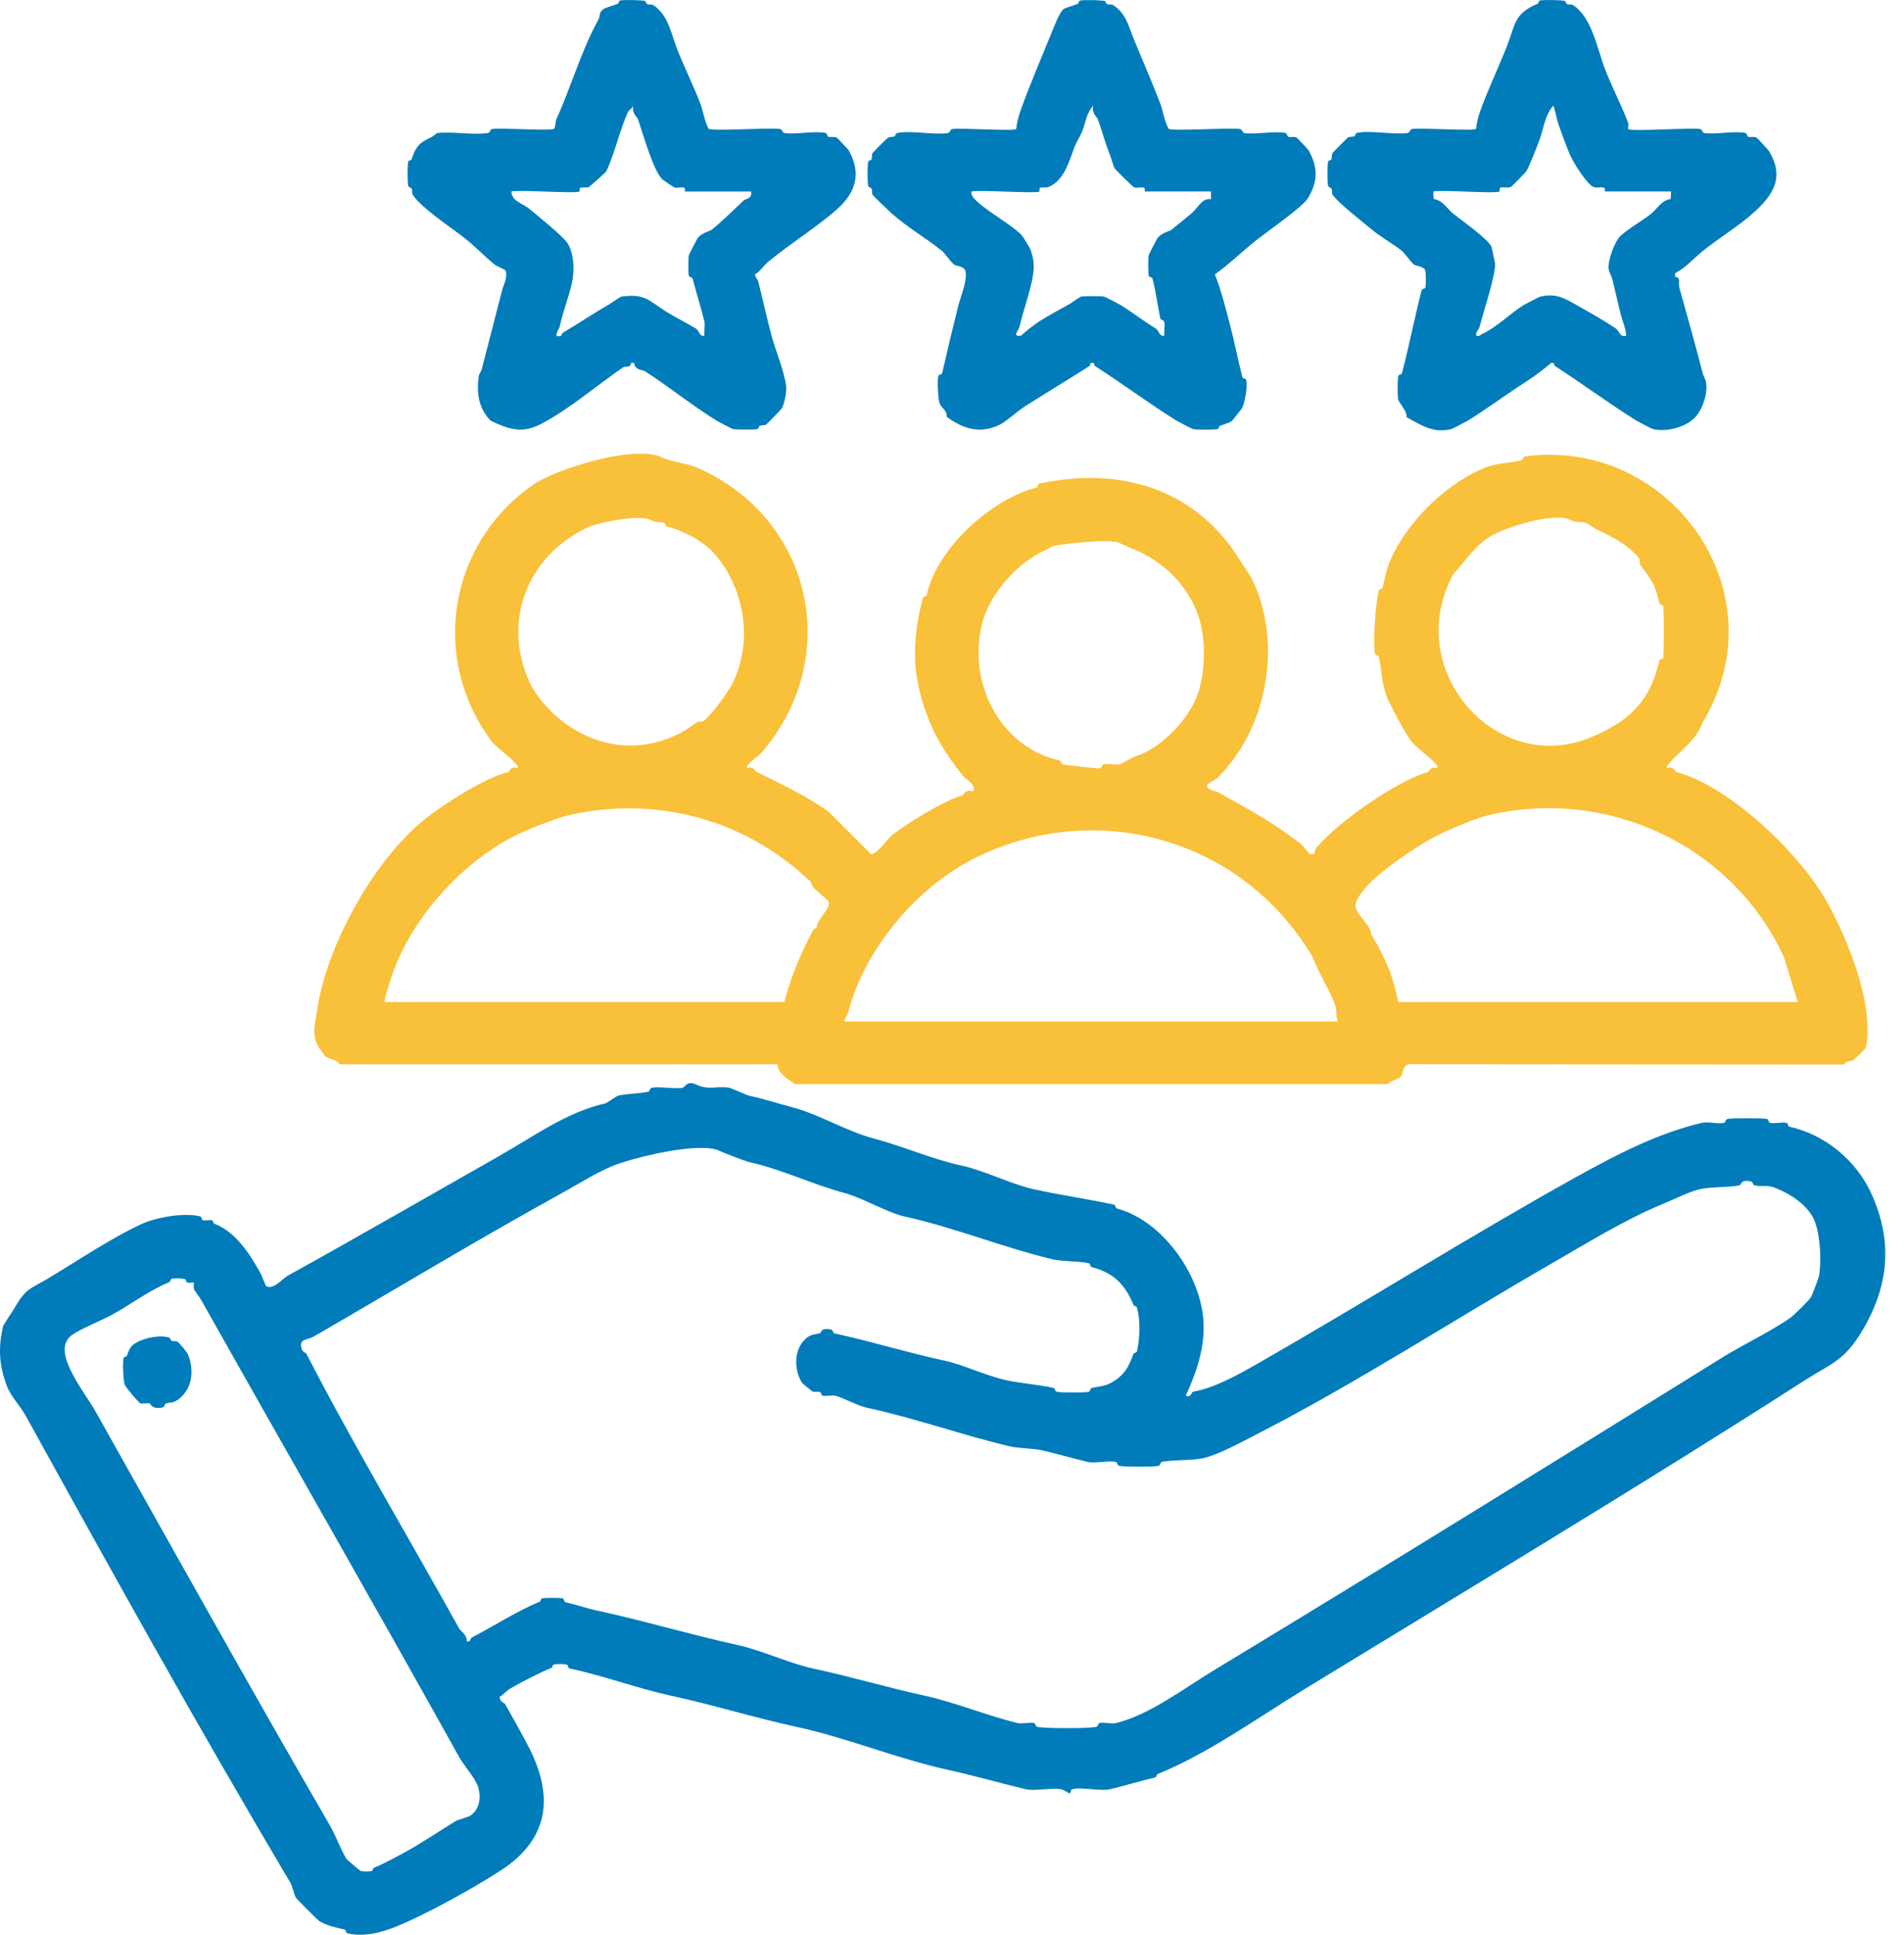
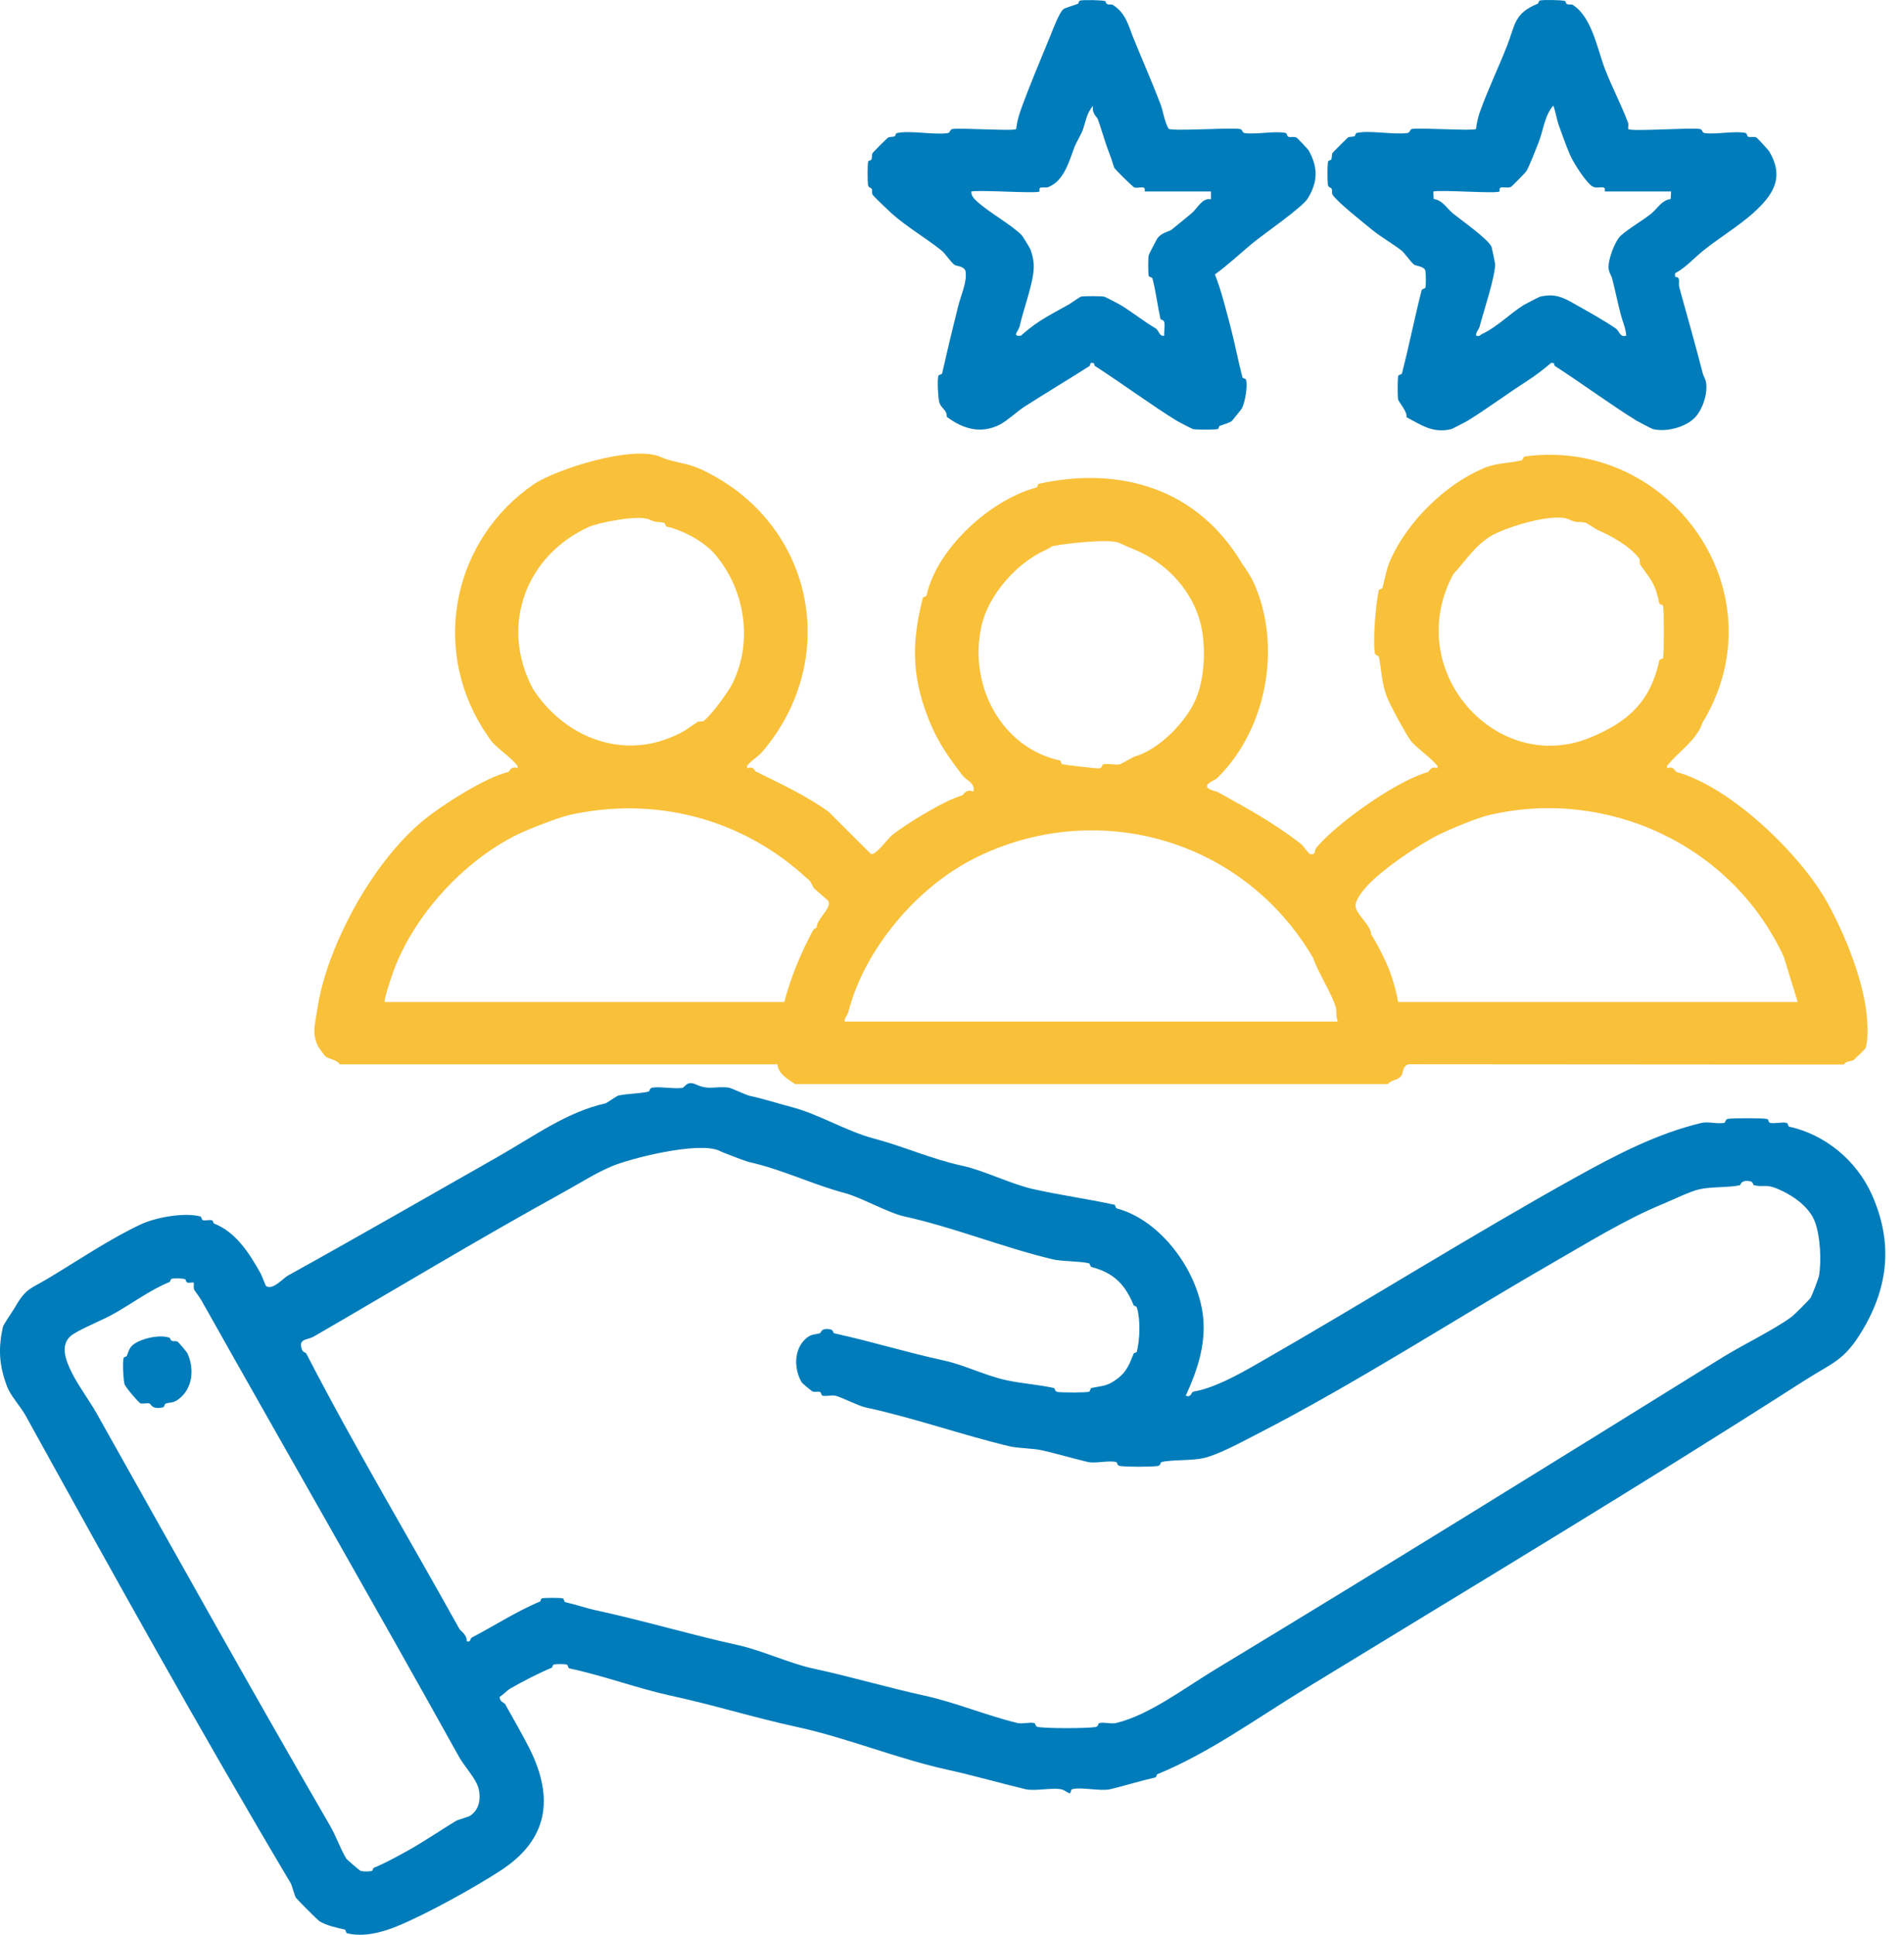
<svg xmlns="http://www.w3.org/2000/svg" width="63" height="64" viewBox="0 0 63 64" fill="none">
  <path d="M21.871 15.12C22.247 15.293 22.722 15.312 23.124 15.493C26.882 17.184 27.894 21.735 25.218 24.875C25.109 25.001 24.86 25.164 24.766 25.281C24.73 25.326 24.699 25.314 24.726 25.412C24.939 25.333 24.971 25.501 25.006 25.519C25.805 25.917 26.651 26.303 27.414 26.85L28.822 28.254C29.014 28.27 29.353 27.758 29.519 27.625C29.977 27.254 31.279 26.462 31.837 26.312C31.873 26.303 31.959 26.081 32.206 26.184C32.286 25.908 31.978 25.821 31.845 25.646C31.399 25.064 31.04 24.559 30.766 23.886C30.212 22.526 30.116 21.409 30.533 19.786C30.546 19.733 30.648 19.744 30.658 19.697C31.005 18.121 32.8 16.52 34.288 16.129C34.343 16.115 34.332 16.013 34.378 16.002C37.014 15.424 39.605 16.118 41.107 18.66C41.212 18.795 41.405 19.099 41.485 19.279C42.422 21.355 41.928 24.124 40.262 25.751C40.2 25.812 39.87 25.91 39.95 26.053C40.059 26.159 40.226 26.163 40.309 26.209C41.271 26.746 42.087 27.178 43.036 27.908C43.102 27.959 43.312 28.244 43.336 28.249C43.567 28.299 43.471 28.138 43.556 28.039C44.282 27.183 46.255 25.809 47.249 25.539C47.291 25.528 47.341 25.324 47.555 25.413C47.582 25.315 47.55 25.326 47.515 25.283C47.318 25.037 46.857 24.737 46.673 24.492C46.514 24.279 45.977 23.29 45.886 23.043C45.698 22.541 45.722 22.159 45.62 21.721C45.608 21.67 45.502 21.704 45.487 21.584C45.429 21.14 45.52 19.966 45.622 19.529C45.634 19.482 45.734 19.491 45.747 19.439C45.84 19.077 45.865 18.841 46.014 18.507C46.571 17.263 47.807 16.031 49.087 15.49C49.52 15.307 49.914 15.33 50.349 15.228C50.401 15.216 50.367 15.111 50.486 15.095C55.265 14.472 58.947 19.606 56.328 23.913C56.14 24.486 55.544 24.859 55.206 25.281C55.17 25.326 55.139 25.314 55.166 25.412C55.38 25.323 55.429 25.528 55.472 25.538C57.251 26.018 59.585 28.259 60.473 29.875C61.038 30.903 61.58 32.252 61.741 33.374C61.788 33.697 61.833 34.383 61.725 34.676C61.716 34.702 61.361 35.044 61.338 35.06C61.247 35.118 61.089 35.087 61.007 35.215L46.62 35.205C46.408 35.242 46.427 35.491 46.374 35.575C46.27 35.74 46.054 35.705 45.918 35.86H26.306C26.062 35.685 25.751 35.529 25.725 35.207H11.233C11.177 35.057 10.859 35.034 10.757 34.934C10.744 34.922 10.553 34.662 10.544 34.645C10.411 34.398 10.373 34.174 10.417 33.891C10.454 33.652 10.501 33.355 10.545 33.118C10.917 31.148 12.362 28.47 14.045 27.108C14.645 26.623 16.072 25.707 16.818 25.539C16.846 25.533 16.912 25.319 17.119 25.412C17.147 25.314 17.114 25.325 17.079 25.281C16.881 25.034 16.429 24.739 16.237 24.49C16.221 24.47 15.997 24.132 15.961 24.075C14.261 21.324 15.036 17.827 17.655 16.024C18.371 15.531 20.956 14.7 21.873 15.121L21.871 15.12ZM21.483 17.183C21.134 17.022 19.806 17.285 19.491 17.427C17.422 18.362 16.512 20.673 17.633 22.787C18.636 24.339 20.468 25.096 22.166 24.404C22.615 24.221 22.704 24.137 23.068 23.888C23.124 23.85 23.236 23.884 23.285 23.846C23.549 23.649 24.099 22.881 24.227 22.627C24.929 21.226 24.649 19.503 23.667 18.347C23.286 17.899 22.579 17.534 22.06 17.42C22.011 17.41 22.02 17.304 21.973 17.294C21.717 17.236 21.756 17.309 21.483 17.184V17.183ZM51.92 17.183C51.402 16.946 49.861 17.435 49.382 17.702C48.822 18.014 48.502 18.549 48.089 18.988C46.369 22.169 49.514 25.667 52.603 24.404C53.909 23.87 54.61 23.191 54.904 21.848C54.914 21.799 55.019 21.809 55.03 21.76C55.061 21.633 55.061 20.17 55.03 20.044C55.019 19.995 54.914 20.004 54.904 19.956C54.754 19.276 54.665 19.237 54.279 18.69C54.242 18.636 54.275 18.522 54.238 18.473C53.921 18.059 53.323 17.73 52.861 17.529C52.811 17.507 52.497 17.3 52.473 17.294C52.208 17.231 52.222 17.324 51.919 17.184L51.92 17.183ZM37.025 17.956C36.71 17.81 35.177 17.987 34.83 18.066C34.814 18.07 34.683 18.155 34.582 18.2C33.645 18.622 32.712 19.672 32.479 20.69C32.024 22.679 33.151 24.737 35.063 25.155C35.112 25.165 35.102 25.27 35.151 25.281C35.252 25.306 36.293 25.427 36.369 25.417C36.488 25.401 36.453 25.297 36.506 25.284C36.671 25.245 36.899 25.32 37.062 25.281C37.092 25.273 37.511 25.035 37.539 25.027C38.316 24.817 39.211 23.921 39.55 23.165C39.889 22.409 39.923 21.218 39.67 20.432C39.345 19.419 38.532 18.579 37.514 18.17C37.372 18.113 37.16 18.018 37.025 17.955V17.956ZM12.731 33.147H25.951C26.169 32.318 26.494 31.536 26.899 30.779C26.93 30.721 26.978 30.711 27.027 30.679C27.013 30.401 27.517 30.056 27.413 29.812C27.4 29.782 27.009 29.459 26.94 29.387C26.872 29.315 26.841 29.143 26.718 29.071C24.58 27.08 21.676 26.321 18.834 26.961C18.469 27.044 17.456 27.436 17.073 27.628C15.338 28.498 13.704 30.263 13.021 32.119C12.968 32.262 12.683 33.102 12.73 33.149L12.731 33.147ZM46.264 33.147H59.483L59.025 31.656C57.321 27.955 53.182 26.045 49.274 26.961C48.864 27.057 48.038 27.401 47.608 27.61C46.956 27.928 45.584 28.85 45.127 29.431C45.005 29.586 44.825 29.816 44.856 30.004C44.898 30.262 45.368 30.625 45.365 30.901C45.603 31.283 45.842 31.754 45.998 32.167C46.107 32.457 46.208 32.838 46.262 33.146L46.264 33.147ZM27.95 33.791H44.265C44.199 33.647 44.233 33.448 44.198 33.322C44.072 32.867 43.643 32.235 43.445 31.68C41.102 27.694 36.228 26.403 32.262 28.383C30.298 29.364 28.586 31.44 28.067 33.487C28.038 33.599 27.934 33.667 27.951 33.79L27.95 33.791Z" fill="#F9C039" />
  <path d="M23.032 35.875C23.468 36.073 23.666 35.919 24.117 35.978C24.17 35.985 24.731 36.233 24.769 36.24C25.306 36.357 25.712 36.495 26.227 36.63C27.093 36.859 28.033 37.429 28.899 37.657C29.915 37.926 30.795 38.334 31.84 38.562C32.572 38.722 33.437 39.164 34.184 39.334C35.089 39.537 35.97 39.654 36.87 39.851C36.916 39.861 36.903 39.962 36.96 39.977C38.426 40.366 39.679 42.084 39.814 43.621C39.893 44.513 39.603 45.371 39.235 46.166C39.41 46.247 39.426 46.046 39.471 46.038C40.154 45.923 40.924 45.501 41.6 45.114C45.122 43.101 48.669 40.87 52.142 38.941C53.57 38.149 54.865 37.488 56.304 37.144C56.513 37.093 56.843 37.19 57.054 37.141C57.105 37.128 57.07 37.024 57.19 37.008C57.371 36.985 58.325 36.98 58.473 37.015C58.522 37.026 58.513 37.13 58.562 37.141C58.726 37.18 58.956 37.105 59.118 37.144C59.167 37.155 59.157 37.26 59.206 37.27C60.353 37.522 61.424 38.352 61.949 39.546C62.621 41.075 62.505 42.523 61.632 43.994C61.015 45.033 60.629 45.074 59.699 45.672C54.252 49.165 48.717 52.481 43.194 55.858C41.556 56.859 39.998 57.993 38.291 58.691C38.269 58.7 38.269 58.787 38.225 58.797C37.718 58.912 37.217 59.071 36.742 59.184C36.413 59.263 35.79 59.104 35.475 59.186C35.422 59.2 35.439 59.319 35.4 59.317C35.316 59.315 35.235 59.204 35.081 59.182C34.752 59.137 34.226 59.255 33.929 59.184C33.077 58.98 32.224 58.733 31.35 58.541C29.692 58.177 28.012 57.481 26.361 57.124C24.947 56.818 23.616 56.398 22.192 56.09C21.135 55.862 19.989 55.436 18.838 55.188C18.791 55.178 18.8 55.073 18.751 55.062C18.667 55.041 18.407 55.041 18.323 55.062C18.281 55.072 18.28 55.157 18.258 55.166C17.836 55.339 17.28 55.628 16.883 55.856C16.788 55.911 16.64 56.066 16.535 56.13C16.529 56.298 16.69 56.328 16.712 56.367C16.961 56.819 17.286 57.373 17.523 57.846C18.348 59.498 18.122 60.858 16.579 61.867C15.694 62.445 14.092 63.329 13.141 63.717C12.704 63.897 12.07 64.093 11.488 63.952C11.439 63.941 11.45 63.836 11.401 63.826C11.163 63.774 10.794 63.696 10.562 63.547C10.515 63.517 9.819 62.821 9.789 62.774C9.748 62.71 9.66 62.365 9.62 62.298C6.589 57.197 3.718 52.026 0.849 46.829C0.691 46.54 0.353 46.181 0.23 45.855C-0.031 45.161 -0.062 44.608 0.096 43.89C0.111 43.821 0.416 43.379 0.475 43.276C0.865 42.596 0.991 42.652 1.617 42.274C2.6 41.681 3.687 40.953 4.661 40.5C5.127 40.283 6.043 40.097 6.626 40.237C6.675 40.248 6.665 40.353 6.714 40.363C6.808 40.384 6.917 40.344 7.012 40.366C7.056 40.376 7.056 40.462 7.078 40.472C7.813 40.754 8.264 41.481 8.623 42.122C8.665 42.199 8.788 42.534 8.808 42.545C9.035 42.683 9.35 42.294 9.531 42.193C11.851 40.909 14.15 39.583 16.449 38.279C17.692 37.572 18.756 36.782 20.04 36.497C20.065 36.491 20.423 36.247 20.45 36.242C20.751 36.176 21.187 36.175 21.458 36.11C21.509 36.099 21.476 35.993 21.595 35.977C21.889 35.939 22.277 36.025 22.57 35.988C22.671 35.975 22.715 35.731 23.032 35.874V35.875ZM23.805 38.066C23.109 37.746 20.841 38.322 20.232 38.584C19.663 38.829 19.234 39.113 18.64 39.441C15.82 40.994 13.141 42.616 10.385 44.21C10.161 44.339 9.869 44.269 9.985 44.628C10.023 44.744 10.117 44.739 10.132 44.769C11.717 47.843 13.527 50.868 15.2 53.882C15.236 53.948 15.469 54.09 15.44 54.289C15.6 54.333 15.535 54.206 15.619 54.164C16.321 53.801 17.107 53.291 17.868 52.978C17.891 52.969 17.891 52.883 17.934 52.872C18.023 52.85 18.527 52.85 18.618 52.872C18.667 52.883 18.658 52.988 18.705 52.998C19.064 53.08 19.415 53.201 19.672 53.257C21.296 53.607 22.805 54.063 24.42 54.419C25.193 54.589 26.133 55.026 26.894 55.191C28.173 55.467 29.339 55.816 30.611 56.095C31.605 56.313 32.672 56.757 33.666 56.996C33.83 57.035 34.057 56.96 34.222 56.998C34.274 57.01 34.24 57.116 34.359 57.131C34.706 57.177 35.89 57.177 36.237 57.131C36.356 57.116 36.323 57.011 36.374 56.998C36.539 56.96 36.768 57.035 36.93 56.996C38.029 56.731 39.168 55.854 40.222 55.217C45.837 51.82 51.305 48.433 56.989 44.904C57.65 44.494 58.659 44.01 59.267 43.57C59.361 43.501 59.854 43.014 59.91 42.926C59.961 42.848 60.171 42.29 60.187 42.202C60.274 41.705 60.229 40.891 60.054 40.42C59.864 39.908 59.303 39.526 58.792 39.315C58.421 39.163 58.35 39.279 58.041 39.207C57.989 39.195 58.025 39.093 57.903 39.074C57.579 39.023 57.612 39.195 57.565 39.207C57.237 39.286 56.624 39.251 56.234 39.339C55.923 39.408 55.326 39.701 55.008 39.832C53.807 40.322 52.517 41.118 51.344 41.793C48.106 43.657 44.844 45.775 41.542 47.465C41.044 47.721 40.322 48.116 39.831 48.23C39.43 48.325 38.791 48.279 38.436 48.362C38.385 48.374 38.419 48.48 38.3 48.495C38.065 48.526 37.301 48.526 37.066 48.495C36.946 48.48 36.981 48.375 36.929 48.362C36.672 48.301 36.24 48.42 35.986 48.359C35.529 48.25 34.945 48.081 34.479 47.975C34.174 47.907 33.688 47.91 33.406 47.843C31.81 47.462 30.272 46.909 28.633 46.554C28.4 46.504 27.831 46.212 27.644 46.17C27.511 46.14 27.348 46.198 27.215 46.167C27.169 46.157 27.18 46.057 27.125 46.042C27.046 46.021 26.957 46.063 26.868 46.019C26.848 46.008 26.547 45.76 26.53 45.732C26.267 45.291 26.26 44.643 26.66 44.283C26.836 44.125 26.95 44.152 27.125 44.104C27.183 44.089 27.142 43.921 27.466 43.972C27.588 43.992 27.553 44.094 27.604 44.105C28.869 44.383 29.999 44.737 31.257 45.01C31.89 45.147 32.617 45.507 33.279 45.652C33.797 45.766 34.348 45.798 34.867 45.913C34.919 45.925 34.884 46.03 35.004 46.046C35.159 46.067 35.899 46.07 36.029 46.039C36.078 46.028 36.07 45.923 36.116 45.913C36.488 45.833 36.623 45.868 36.972 45.607C37.281 45.376 37.377 45.11 37.512 44.772C37.521 44.749 37.608 44.749 37.618 44.706C37.716 44.287 37.743 43.675 37.617 43.251C37.603 43.203 37.523 43.203 37.514 43.183C37.219 42.47 36.85 42.109 36.12 41.913C36.063 41.897 36.076 41.799 36.029 41.788C35.724 41.714 35.138 41.73 34.827 41.656C33.186 41.264 31.561 40.599 29.925 40.239C29.387 40.121 28.498 39.611 27.965 39.469C26.86 39.175 25.882 38.681 24.766 38.435C24.678 38.416 23.911 38.12 23.802 38.07L23.805 38.066ZM6.135 42.321C6.046 42.281 5.777 42.278 5.682 42.301C5.639 42.312 5.638 42.397 5.615 42.406C4.99 42.659 4.391 43.101 3.807 43.435C3.411 43.663 2.809 43.891 2.433 44.125C1.933 44.434 2.178 45.016 2.394 45.441C2.609 45.865 2.962 46.336 3.184 46.73C5.761 51.316 8.304 55.879 10.922 60.395C11.112 60.722 11.282 61.201 11.461 61.486C11.481 61.517 11.908 61.883 11.939 61.89C12.025 61.911 12.215 61.912 12.299 61.89C12.341 61.88 12.343 61.795 12.366 61.786C12.668 61.67 13.146 61.409 13.45 61.241C14.012 60.933 14.535 60.568 15.076 60.24C15.153 60.192 15.479 60.11 15.548 60.067C15.874 59.864 15.925 59.454 15.819 59.108C15.732 58.827 15.343 58.392 15.2 58.135C12.37 53.044 9.503 48.063 6.67 43.025C6.606 42.91 6.437 42.69 6.428 42.669C6.392 42.588 6.426 42.448 6.408 42.43C6.386 42.408 6.26 42.448 6.202 42.426C6.144 42.404 6.149 42.328 6.133 42.321H6.135Z" fill="#007CBA" />
  <path d="M51.79 0.038C51.803 0.043 51.8 0.113 51.862 0.14C51.909 0.161 51.995 0.132 52.047 0.166C52.675 0.57 52.852 1.624 53.106 2.284C53.339 2.888 53.646 3.463 53.87 4.063C53.892 4.119 53.865 4.205 53.874 4.269C53.952 4.358 55.886 4.221 56.232 4.265C56.355 4.281 56.294 4.389 56.416 4.405C56.795 4.452 57.426 4.319 57.762 4.401C57.81 4.412 57.797 4.51 57.854 4.526C57.93 4.546 58.017 4.512 58.113 4.546C58.141 4.557 58.516 4.968 58.534 4.997C59.065 5.885 58.66 6.465 57.997 7.059C57.527 7.479 56.855 7.89 56.353 8.294C56.061 8.527 55.776 8.858 55.423 9.041L55.429 9.163C55.629 9.156 55.523 9.358 55.565 9.508C55.829 10.468 56.103 11.414 56.339 12.344C56.368 12.459 56.437 12.53 56.455 12.68C56.499 13.042 56.344 13.516 56.105 13.787C55.804 14.129 55.135 14.304 54.692 14.194C54.661 14.187 54.205 13.951 54.152 13.917C53.299 13.389 52.386 12.713 51.45 12.107C51.425 12.091 51.421 12.042 51.416 12.011L51.326 12.004C51.083 12.214 50.78 12.442 50.496 12.625C49.852 13.038 49.194 13.527 48.564 13.917C48.511 13.949 48.055 14.187 48.024 14.194C47.412 14.347 47.012 14.05 46.535 13.798C46.584 13.627 46.271 13.298 46.258 13.201C46.242 13.076 46.239 12.543 46.265 12.436C46.276 12.388 46.377 12.398 46.39 12.345C46.642 11.362 46.798 10.545 47.039 9.601C47.052 9.549 47.153 9.558 47.164 9.511C47.188 9.412 47.184 9.064 47.163 8.958C47.135 8.815 46.839 8.789 46.799 8.761C46.679 8.674 46.496 8.388 46.372 8.287C46.141 8.1 45.656 7.816 45.39 7.594C45.124 7.372 44.249 6.687 44.092 6.441C44.058 6.388 44.086 6.303 44.066 6.256C44.035 6.185 43.953 6.22 43.937 6.11C43.92 5.985 43.918 5.451 43.944 5.345C43.954 5.301 44.04 5.301 44.048 5.278C44.079 5.202 44.06 5.109 44.091 5.061C44.11 5.03 44.576 4.566 44.605 4.546C44.653 4.516 44.746 4.535 44.822 4.504C44.844 4.495 44.846 4.41 44.889 4.399C45.296 4.3 46.093 4.461 46.558 4.402C46.682 4.386 46.62 4.278 46.742 4.263C47.047 4.224 48.766 4.339 48.839 4.265C48.858 4.081 48.915 3.847 48.977 3.674C49.216 3.005 49.593 2.21 49.868 1.51C50.142 0.811 50.093 0.444 50.884 0.121C50.908 0.112 50.908 0.026 50.952 0.016C51.064 -0.011 51.684 -0.003 51.79 0.035V0.038ZM49.617 6.334C49.495 6.414 47.732 6.273 47.425 6.334L47.439 6.583C47.732 6.621 47.884 6.904 48.074 7.06C48.297 7.243 49.305 7.952 49.358 8.184C49.375 8.26 49.471 8.709 49.471 8.738C49.469 9.178 49.074 10.347 48.959 10.8C48.931 10.912 48.826 10.98 48.843 11.103C48.95 11.147 48.991 11.069 49.029 11.053C49.52 10.831 49.981 10.36 50.411 10.094C50.464 10.062 50.92 9.824 50.952 9.816C51.466 9.689 51.758 9.86 52.122 10.067C52.559 10.314 53.048 10.583 53.465 10.867C53.581 10.945 53.599 11.175 53.808 11.103C53.795 10.859 53.686 10.628 53.63 10.411C53.523 9.997 53.45 9.632 53.344 9.218C53.314 9.101 53.241 9.029 53.226 8.881C53.199 8.6 53.434 7.976 53.623 7.801C53.875 7.566 54.368 7.287 54.645 7.06C54.834 6.904 54.986 6.62 55.279 6.583L55.294 6.334H53.101C53.095 6.334 53.128 6.22 53.059 6.203C52.961 6.18 52.852 6.229 52.73 6.185C52.51 6.108 52.044 5.352 51.948 5.121C51.8 4.775 51.668 4.39 51.559 4.091C51.53 4.01 51.422 3.497 51.392 3.496C51.095 3.847 51.069 4.318 50.901 4.734C50.826 4.919 50.599 5.512 50.501 5.668C50.482 5.699 50.025 6.172 49.99 6.185C49.868 6.229 49.759 6.18 49.661 6.203C49.593 6.22 49.625 6.33 49.618 6.334H49.617Z" fill="#007CBA" />
-   <path d="M21.353 0.038C21.366 0.043 21.363 0.113 21.425 0.14C21.472 0.16 21.558 0.132 21.61 0.165C22.118 0.492 22.209 1.134 22.411 1.64C22.642 2.218 22.951 2.852 23.171 3.42C23.272 3.68 23.305 4.004 23.448 4.258C23.595 4.349 25.414 4.216 25.795 4.265C25.919 4.28 25.857 4.389 25.979 4.404C26.358 4.452 26.989 4.319 27.325 4.4C27.373 4.412 27.36 4.51 27.417 4.526C27.493 4.546 27.581 4.511 27.676 4.546C27.703 4.556 28.062 4.938 28.076 4.963C28.519 5.733 28.315 6.376 27.688 6.929C27.002 7.535 26.104 8.084 25.398 8.679C25.254 8.802 25.151 8.98 24.979 9.077C24.996 9.176 25.075 9.248 25.098 9.344C25.23 9.874 25.361 10.469 25.515 11.052C25.651 11.571 25.933 12.224 26.01 12.749C26.04 12.949 25.962 13.314 25.877 13.497C25.862 13.532 25.38 14.025 25.348 14.046C25.3 14.077 25.207 14.057 25.131 14.088C25.11 14.097 25.108 14.183 25.064 14.193C24.971 14.216 24.344 14.216 24.253 14.193C24.222 14.185 23.769 13.952 23.712 13.915C22.93 13.433 22.133 12.794 21.347 12.284C21.253 12.223 21.002 12.252 20.983 12.005L20.887 12.002C20.845 12.197 20.7 12.096 20.618 12.153C19.785 12.714 18.837 13.546 17.865 14.043C17.264 14.35 16.815 14.194 16.233 13.917C15.832 13.499 15.765 13.007 15.841 12.438C15.85 12.37 15.921 12.293 15.94 12.215C16.156 11.364 16.398 10.453 16.614 9.603C16.668 9.391 16.796 9.215 16.732 8.949C16.727 8.93 16.429 8.802 16.371 8.755C16.065 8.508 15.74 8.173 15.436 7.927C14.992 7.567 13.94 6.886 13.655 6.442C13.621 6.389 13.649 6.304 13.629 6.257C13.598 6.186 13.516 6.221 13.5 6.111C13.483 5.986 13.481 5.452 13.507 5.346C13.517 5.302 13.603 5.302 13.612 5.28C13.682 5.109 13.718 4.963 13.852 4.809C14.032 4.603 14.303 4.572 14.452 4.402C14.975 4.345 15.615 4.469 16.121 4.404C16.245 4.389 16.183 4.28 16.305 4.265C16.627 4.225 18.22 4.336 18.332 4.262C18.392 4.168 18.371 4.026 18.413 3.935C18.914 2.829 19.223 1.694 19.805 0.64C19.859 0.542 19.805 0.408 19.975 0.296C20.038 0.254 20.356 0.16 20.449 0.123C20.472 0.114 20.472 0.029 20.515 0.017C20.625 -0.01 21.247 -0.002 21.353 0.036V0.038ZM19.179 6.333C19.064 6.411 17.23 6.274 16.922 6.333C16.927 6.657 17.307 6.736 17.499 6.896C17.75 7.105 18.659 7.833 18.789 8.059C19.002 8.424 19.012 8.977 18.92 9.384C18.827 9.79 18.625 10.318 18.52 10.799C18.5 10.888 18.262 11.208 18.565 11.105C18.584 11.099 18.592 11.025 18.628 11.004C19.157 10.692 19.671 10.342 20.157 10.068C20.216 10.034 20.522 9.816 20.562 9.811C21.367 9.704 21.469 9.954 22.041 10.308C22.362 10.506 22.703 10.677 23.028 10.868C23.124 10.924 23.147 11.148 23.307 11.104C23.289 10.957 23.338 10.77 23.307 10.633C23.214 10.242 23.037 9.675 22.918 9.216C22.905 9.164 22.805 9.173 22.793 9.126C22.771 9.035 22.771 8.531 22.793 8.442C22.801 8.411 23.037 7.954 23.069 7.901C23.192 7.704 23.481 7.653 23.544 7.603C23.89 7.326 24.269 6.95 24.599 6.638C24.682 6.559 24.889 6.588 24.854 6.335H22.662C22.655 6.335 22.689 6.22 22.62 6.204C22.533 6.184 22.42 6.225 22.322 6.204C22.298 6.199 21.929 5.949 21.911 5.931C21.605 5.616 21.269 4.402 21.108 3.937C21.086 3.873 20.9 3.755 20.953 3.498C20.918 3.593 20.802 3.643 20.774 3.709C20.504 4.319 20.348 5.04 20.063 5.67C20.038 5.707 19.52 6.169 19.485 6.185C19.38 6.228 19.249 6.178 19.193 6.222C19.163 6.246 19.187 6.332 19.181 6.336L19.179 6.333Z" fill="#007CBA" />
  <path d="M36.572 0.038C36.584 0.043 36.582 0.113 36.644 0.14C36.69 0.161 36.777 0.133 36.828 0.166C37.257 0.442 37.336 0.846 37.501 1.254C37.785 1.956 38.119 2.713 38.39 3.42C38.49 3.682 38.524 4.005 38.666 4.259C38.813 4.349 40.632 4.217 41.013 4.266C41.137 4.281 41.075 4.389 41.198 4.405C41.577 4.453 42.208 4.32 42.543 4.401C42.591 4.413 42.578 4.511 42.635 4.526C42.711 4.547 42.799 4.512 42.894 4.547C42.922 4.557 43.28 4.939 43.294 4.964C43.616 5.524 43.611 6.015 43.271 6.566C43.089 6.863 41.809 7.744 41.456 8.035C41.032 8.383 40.644 8.759 40.199 9.077C40.414 9.622 40.552 10.196 40.703 10.762C40.844 11.291 40.959 11.894 41.107 12.475C41.12 12.526 41.221 12.517 41.232 12.565C41.285 12.786 41.198 13.289 41.098 13.499C41.087 13.524 40.782 13.903 40.763 13.923C40.702 13.982 40.435 14.057 40.354 14.09C40.331 14.099 40.331 14.184 40.287 14.195C40.195 14.218 39.567 14.218 39.475 14.195C39.444 14.187 38.987 13.951 38.934 13.917C38.081 13.39 37.169 12.713 36.232 12.107C36.208 12.092 36.204 12.043 36.199 12.012L36.108 12.004C36.061 12.01 36.084 12.085 36.049 12.108C35.299 12.586 34.619 12.992 33.907 13.446C33.664 13.601 33.322 13.924 33.086 14.044C32.462 14.363 31.872 14.197 31.326 13.788C31.338 13.543 31.131 13.52 31.077 13.296C31.036 13.12 31.009 12.597 31.048 12.436C31.059 12.387 31.164 12.396 31.174 12.348C31.344 11.596 31.525 10.841 31.706 10.12C31.79 9.784 32.014 9.295 31.946 8.96C31.876 8.792 31.641 8.805 31.583 8.762C31.463 8.676 31.28 8.39 31.156 8.289C30.655 7.884 30.019 7.52 29.503 7.06C29.414 6.982 28.911 6.499 28.875 6.444C28.841 6.391 28.868 6.306 28.849 6.259C28.818 6.188 28.735 6.223 28.72 6.113C28.703 5.988 28.7 5.454 28.726 5.348C28.737 5.304 28.823 5.304 28.832 5.282C28.863 5.205 28.841 5.117 28.872 5.064C28.895 5.026 29.328 4.591 29.39 4.551C29.437 4.52 29.53 4.538 29.606 4.508C29.628 4.499 29.63 4.414 29.673 4.404C30.08 4.304 30.877 4.466 31.342 4.406C31.466 4.391 31.404 4.282 31.526 4.267C31.831 4.228 33.55 4.343 33.623 4.269C33.642 4.085 33.699 3.853 33.761 3.678C34.046 2.875 34.445 1.942 34.765 1.157C34.841 0.97 35.056 0.391 35.195 0.298C35.257 0.256 35.577 0.162 35.668 0.125C35.692 0.116 35.692 0.031 35.734 0.019C35.845 -0.008 36.467 -0 36.573 0.038H36.572ZM34.397 6.334C34.283 6.411 32.449 6.275 32.141 6.334C32.125 6.475 32.244 6.587 32.338 6.672C32.738 7.036 33.426 7.408 33.796 7.768C33.834 7.804 34.081 8.204 34.103 8.27C34.174 8.475 34.212 8.658 34.204 8.877C34.184 9.396 33.862 10.233 33.737 10.799C33.705 10.944 33.466 11.141 33.782 11.104C33.96 10.938 34.217 10.743 34.421 10.611C34.721 10.418 35.067 10.24 35.374 10.066C35.434 10.032 35.739 9.814 35.779 9.809C35.903 9.792 36.44 9.79 36.544 9.815C36.575 9.823 37.032 10.059 37.085 10.093C37.483 10.339 37.835 10.624 38.245 10.867C38.341 10.924 38.364 11.147 38.524 11.103C38.51 10.968 38.546 10.81 38.529 10.68C38.514 10.56 38.408 10.595 38.396 10.544C38.302 10.117 38.253 9.681 38.134 9.215C38.121 9.164 38.021 9.173 38.009 9.125C37.987 9.035 37.987 8.53 38.009 8.441C38.017 8.41 38.253 7.953 38.285 7.9C38.408 7.702 38.692 7.655 38.76 7.602C38.976 7.433 39.203 7.237 39.421 7.06C39.625 6.897 39.774 6.531 40.069 6.591V6.334H37.877C37.871 6.334 37.905 6.219 37.836 6.204C37.748 6.183 37.635 6.226 37.538 6.204C37.489 6.192 36.881 5.591 36.866 5.546C36.806 5.377 36.79 5.291 36.724 5.124C36.579 4.755 36.457 4.315 36.324 3.937C36.302 3.872 36.116 3.755 36.169 3.498C35.939 3.756 35.926 4.053 35.808 4.349C35.767 4.451 35.601 4.737 35.563 4.837C35.387 5.288 35.226 5.968 34.699 6.183C34.595 6.226 34.463 6.177 34.408 6.22C34.378 6.244 34.401 6.33 34.396 6.334H34.397Z" fill="#007CBA" />
  <path d="M5.619 44.254C5.631 44.259 5.629 44.329 5.691 44.356C5.737 44.377 5.822 44.348 5.875 44.382C5.922 44.412 6.182 44.72 6.211 44.785C6.431 45.294 6.376 45.915 5.931 46.267C5.741 46.417 5.671 46.378 5.491 46.426C5.434 46.441 5.448 46.539 5.399 46.551C5.025 46.644 4.986 46.434 4.948 46.425C4.855 46.404 4.746 46.443 4.651 46.422C4.597 46.41 4.142 45.88 4.119 45.782C4.078 45.605 4.051 45.083 4.089 44.923C4.1 44.88 4.185 44.879 4.194 44.856C4.287 44.623 4.293 44.521 4.562 44.385C4.815 44.255 5.315 44.143 5.616 44.254H5.619Z" fill="#007CBA" />
</svg>